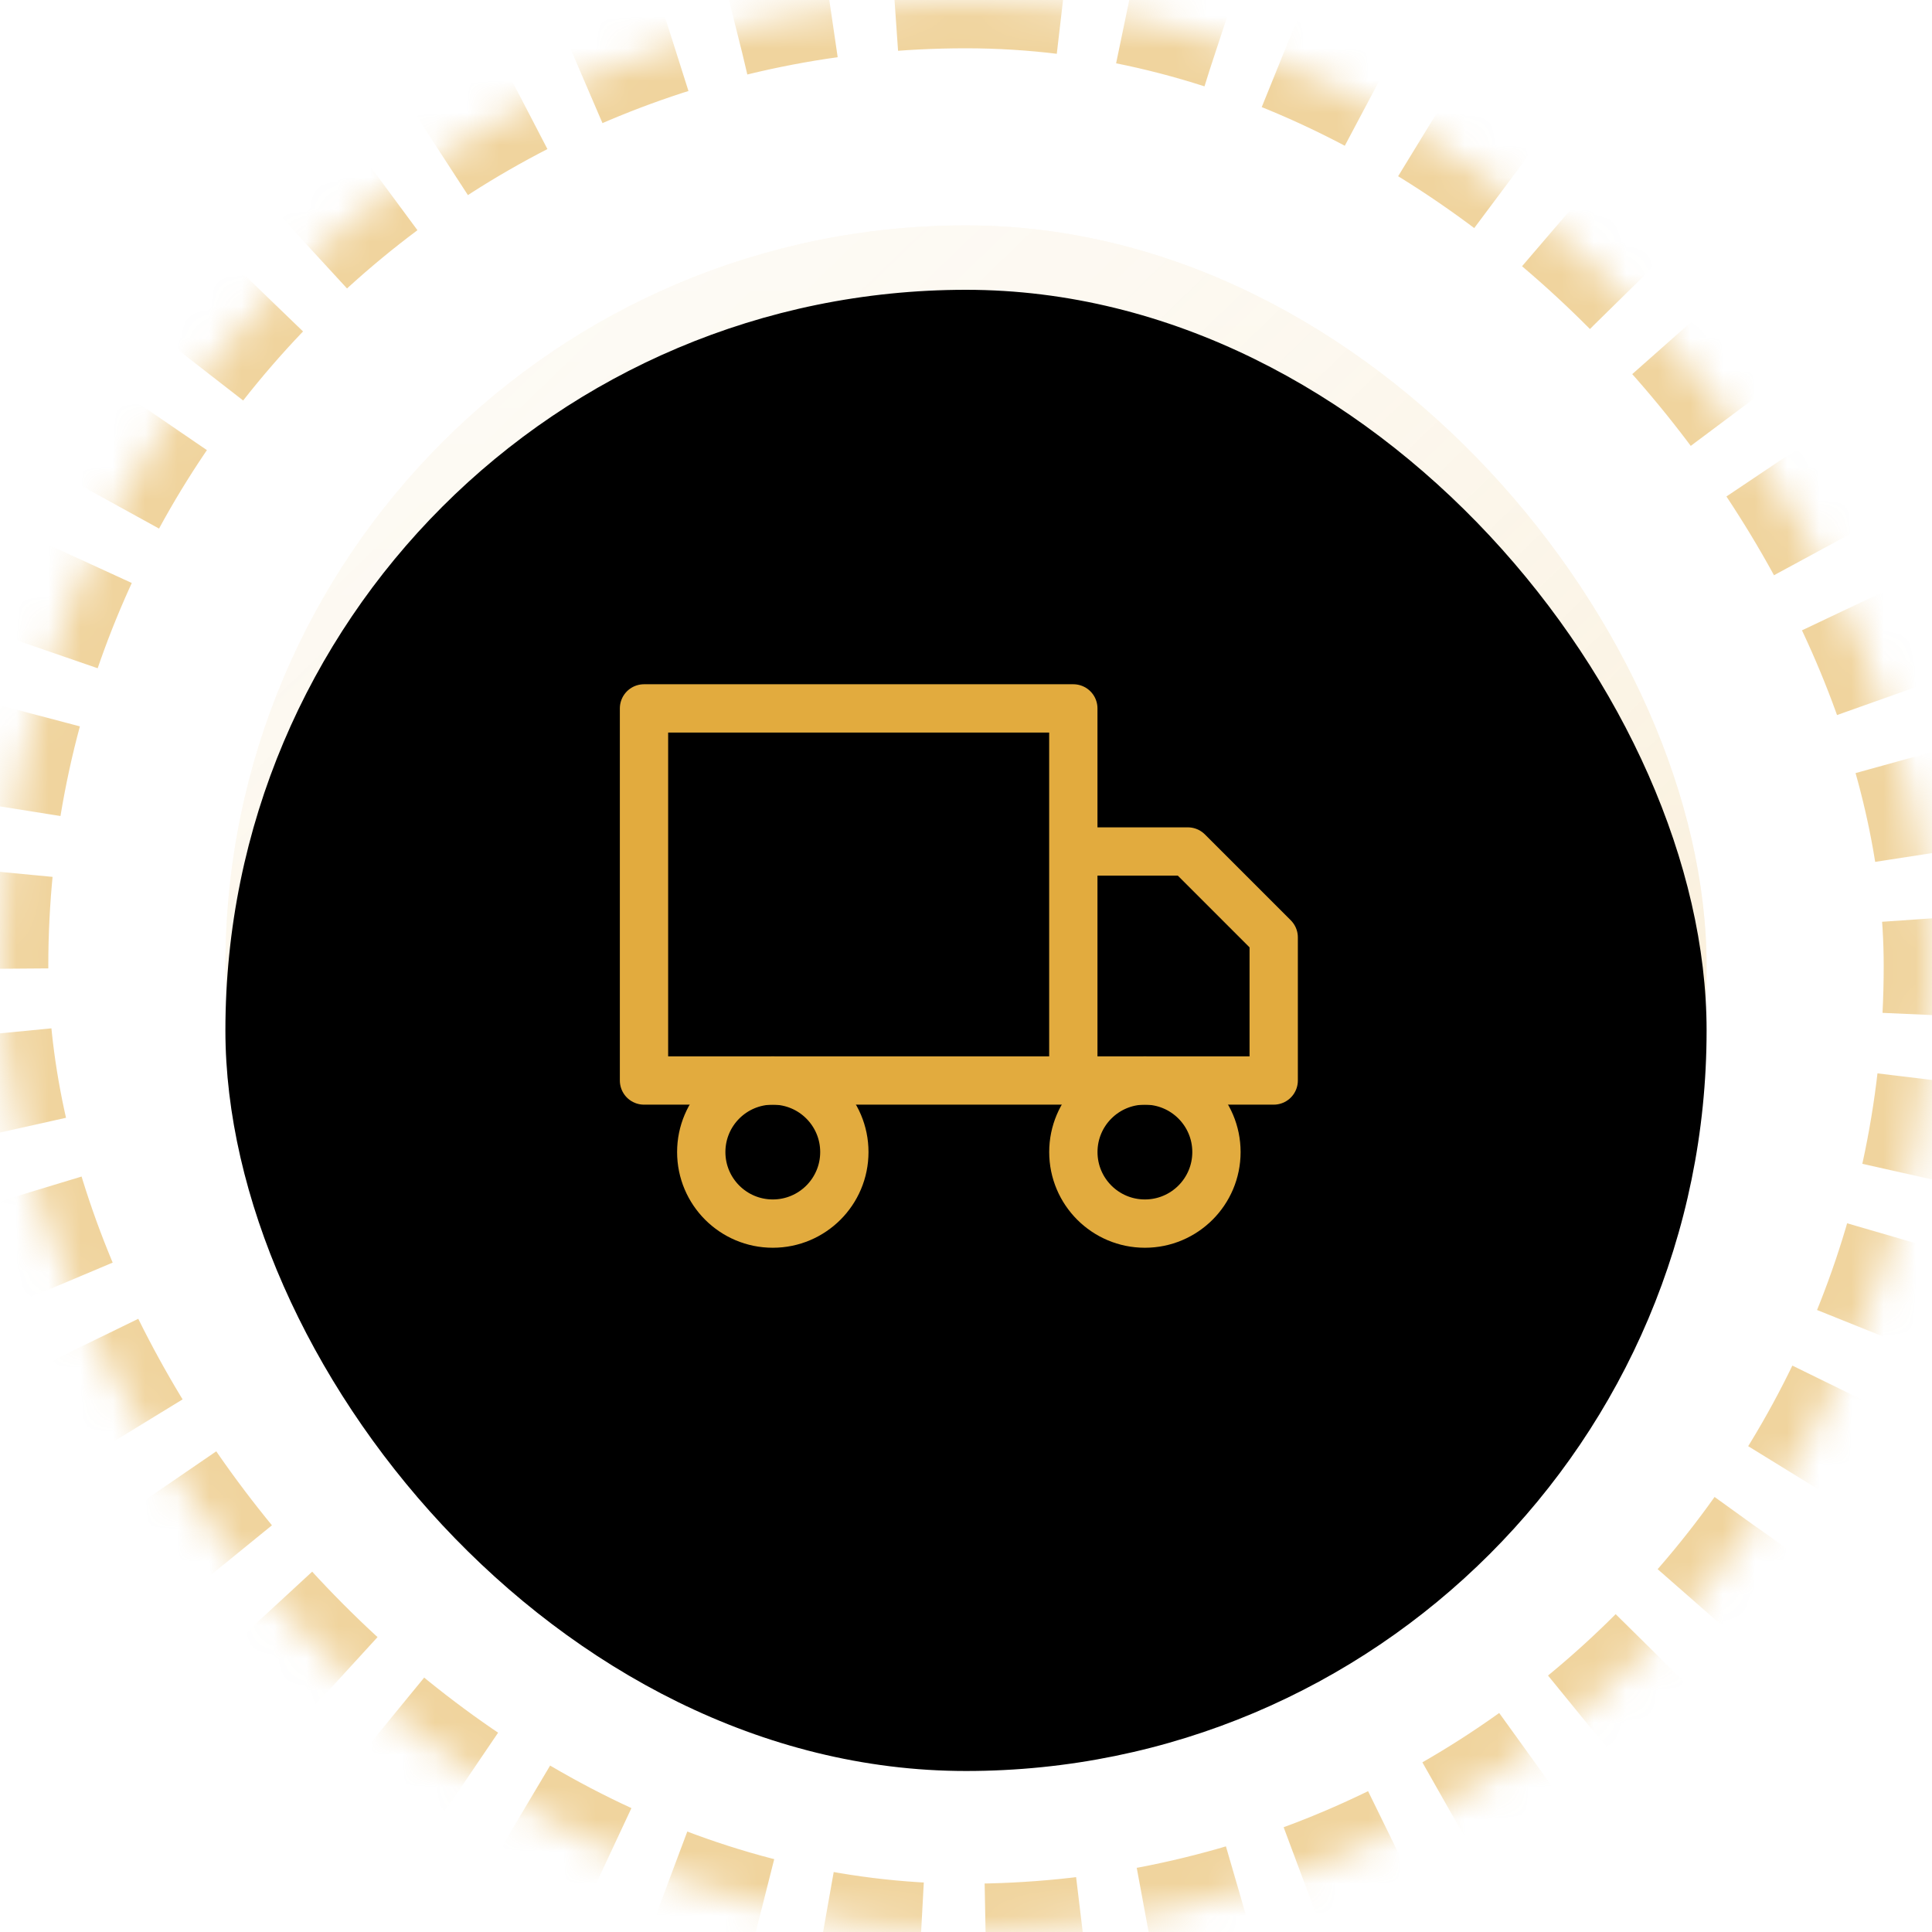
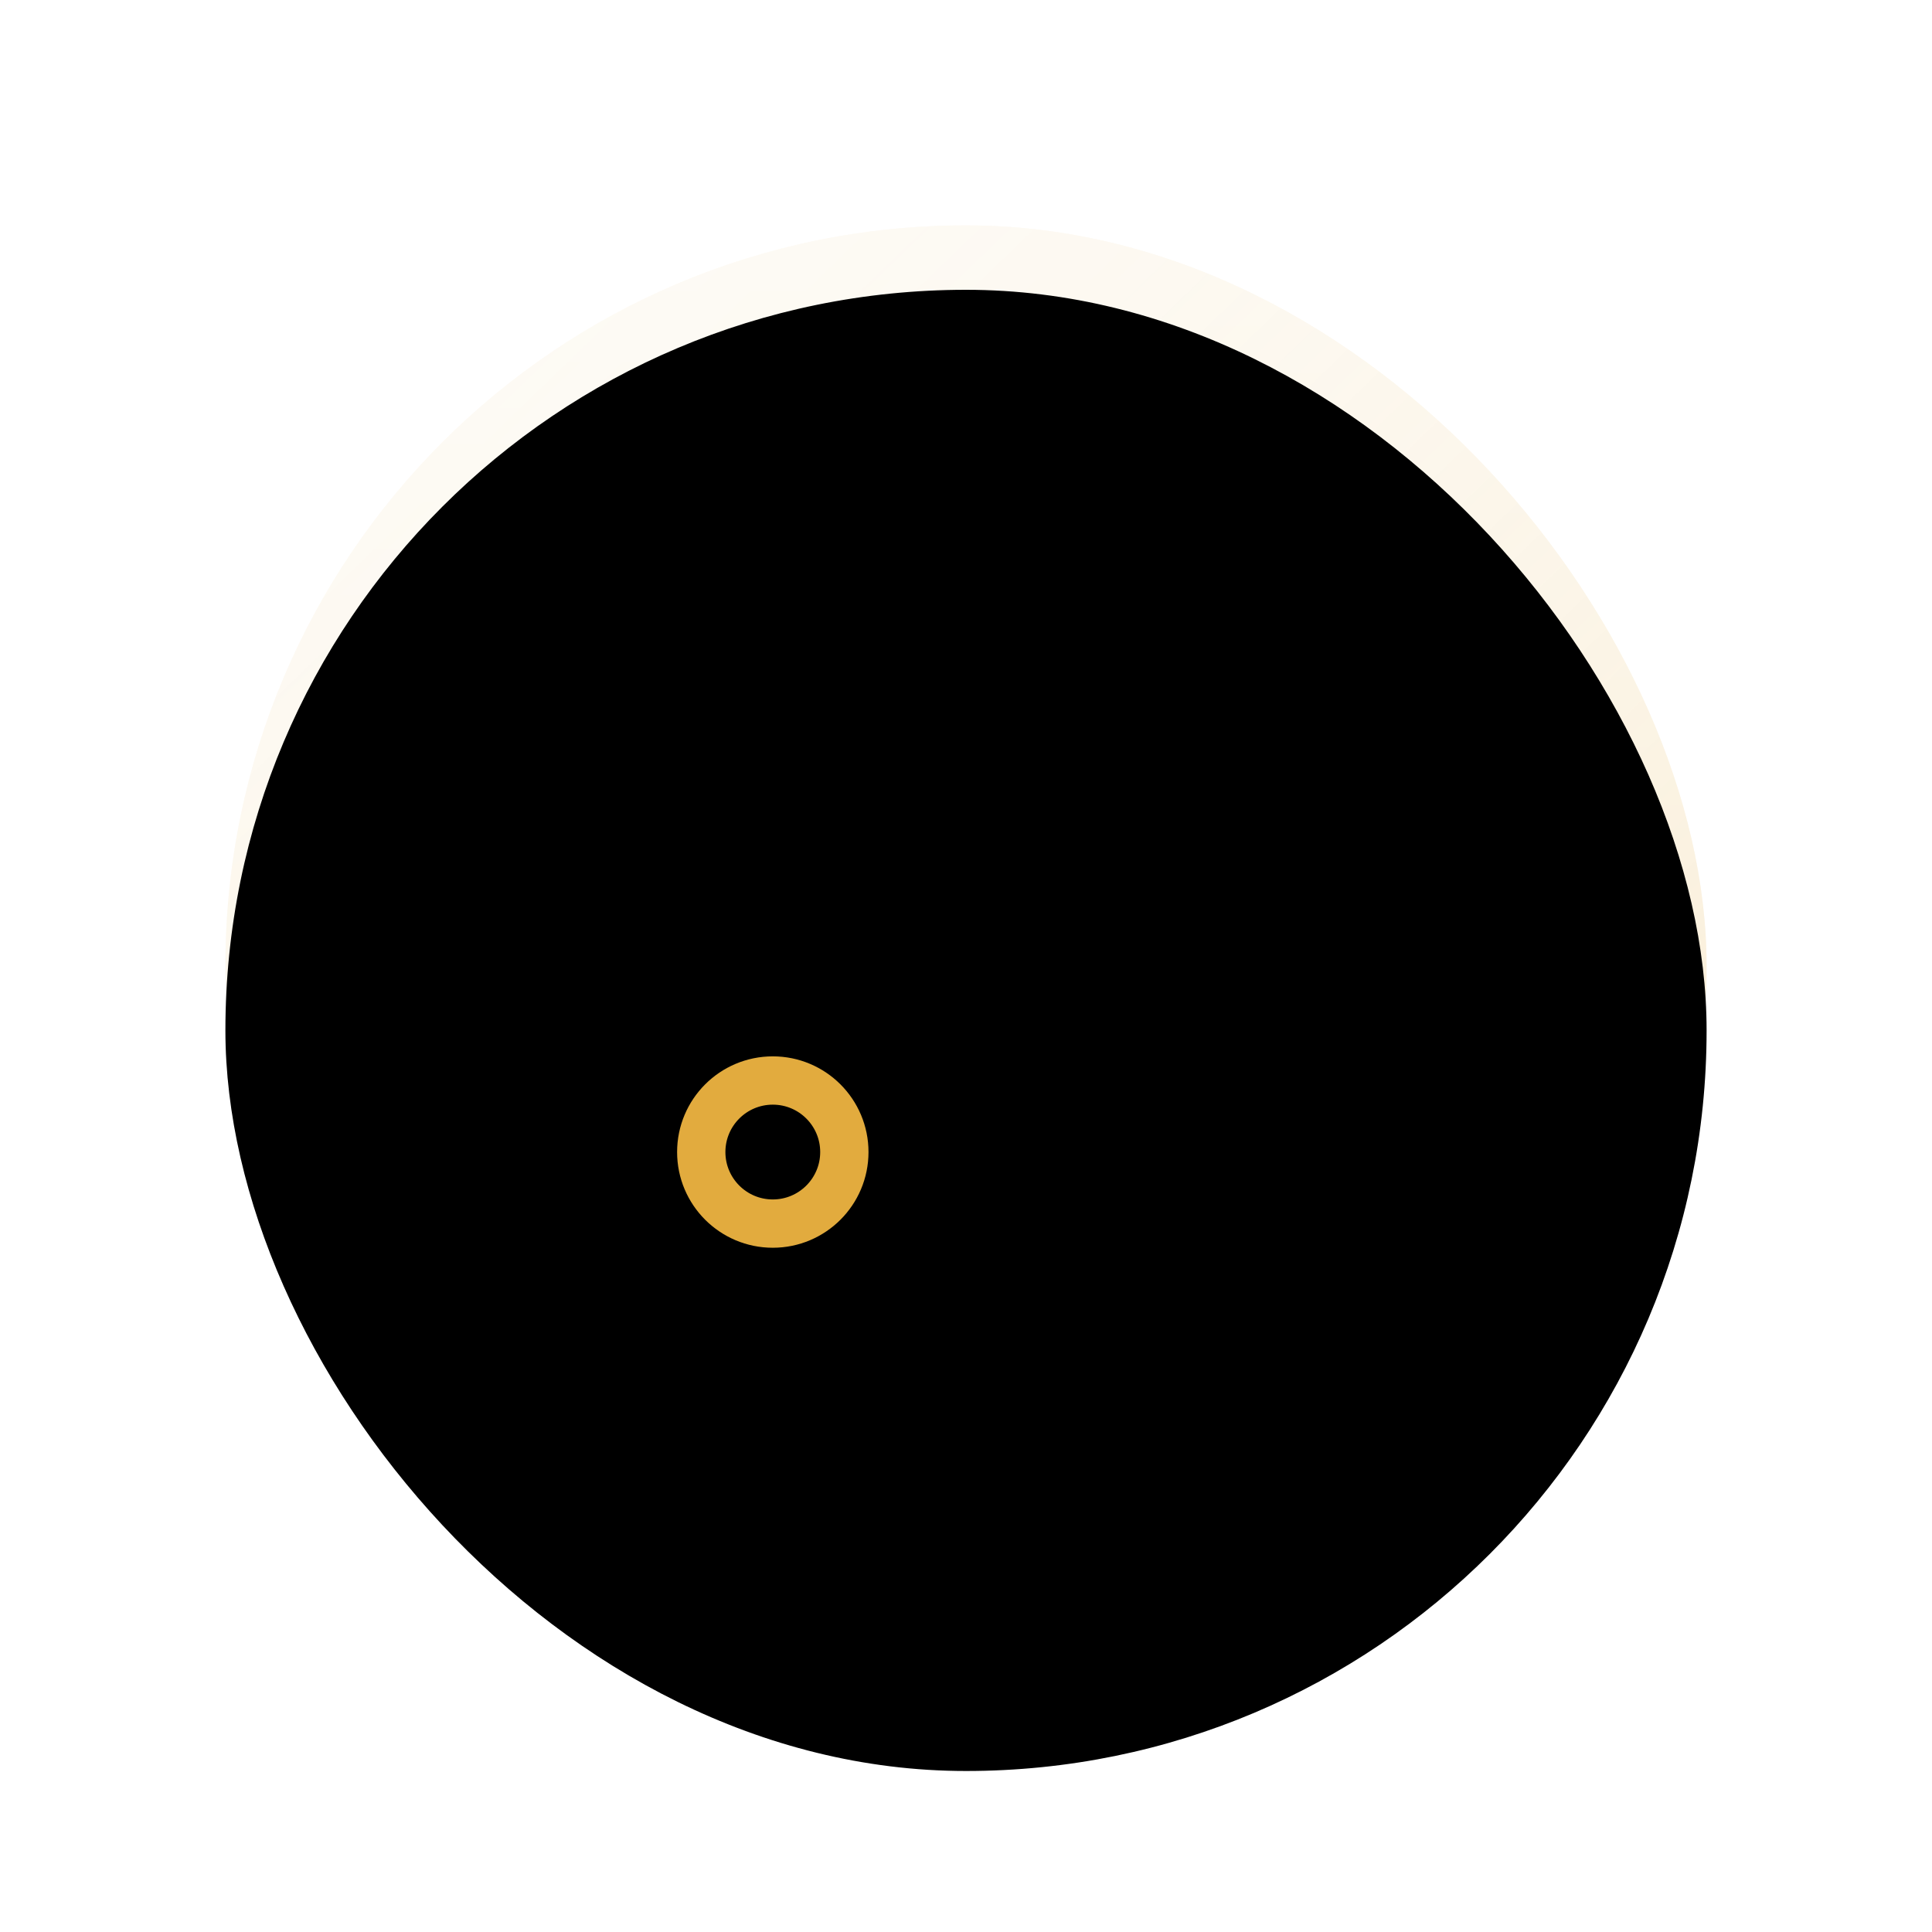
<svg xmlns="http://www.w3.org/2000/svg" xmlns:xlink="http://www.w3.org/1999/xlink" viewBox="0 0 60 60">
  <defs>
-     <rect id="a" x="0" y="0" width="60" height="60" rx="30" />
    <mask id="b" maskContentUnits="userSpaceOnUse" maskUnits="objectBoundingBox" x="0" y="0" width="60" height="60" fill="#fff">
      <use xlink:href="#a" />
    </mask>
    <linearGradient x1="17.05%" y1="11.915%" x2="85.021%" y2="82.199%" id="c">
      <stop stop-color="#E2AB3E" stop-opacity=".1" offset="0%" />
      <stop stop-color="#E2AB3E" stop-opacity=".25" offset="100%" />
    </linearGradient>
    <linearGradient x1="50%" y1="0%" x2="50%" y2="100%" id="e">
      <stop stop-color="#FFF" stop-opacity=".5" offset="0%" />
      <stop stop-color="#FFF" stop-opacity="0" offset="100%" />
    </linearGradient>
    <rect id="d" x="7" y="7" width="46" height="46" rx="23" />
    <filter x="-2.2%" y="-2.2%" width="104.3%" height="104.3%" filterUnits="objectBoundingBox" id="f">
      <feOffset dy="2" in="SourceAlpha" result="shadowOffsetInner1" />
      <feComposite in="shadowOffsetInner1" in2="SourceAlpha" operator="arithmetic" k2="-1" k3="1" result="shadowInnerInner1" />
      <feColorMatrix values="0 0 0 0 1 0 0 0 0 1 0 0 0 0 1 0 0 0 0.9 0" in="shadowInnerInner1" result="shadowMatrixInner1" />
      <feMorphology radius="1" in="SourceAlpha" result="shadowSpreadInner2" />
      <feOffset in="shadowSpreadInner2" result="shadowOffsetInner2" />
      <feComposite in="shadowOffsetInner2" in2="SourceAlpha" operator="arithmetic" k2="-1" k3="1" result="shadowInnerInner2" />
      <feColorMatrix values="0 0 0 0 0.886 0 0 0 0 0.671 0 0 0 0 0.243 0 0 0 0.5 0" in="shadowInnerInner2" result="shadowMatrixInner2" />
      <feMerge>
        <feMergeNode in="shadowMatrixInner1" />
        <feMergeNode in="shadowMatrixInner2" />
      </feMerge>
    </filter>
  </defs>
  <g fill="none" fill-rule="evenodd">
    <use stroke-opacity=".5" stroke="#E2AB3E" mask="url(#b)" stroke-width="3" fill="#FFF" stroke-dasharray="3,2" xlink:href="#a" />
    <use fill="url(#c)" xlink:href="#d" />
    <use fill="url(#e)" xlink:href="#d" />
    <use fill="#000" filter="url(#f)" xlink:href="#d" />
-     <path stroke="#E2AB3E" stroke-width="1.5" stroke-linecap="round" stroke-linejoin="round" d="M20 22h13.333v11.556H20zM33.333 26.444h3.556l2.667 2.667v4.445h-6.223z" />
    <circle stroke="#E2AB3E" stroke-width="1.5" stroke-linecap="round" stroke-linejoin="round" cx="24" cy="35.778" r="2.222" />
-     <circle stroke="#E2AB3E" stroke-width="1.5" stroke-linecap="round" stroke-linejoin="round" cx="35.556" cy="35.778" r="2.222" />
  </g>
</svg>